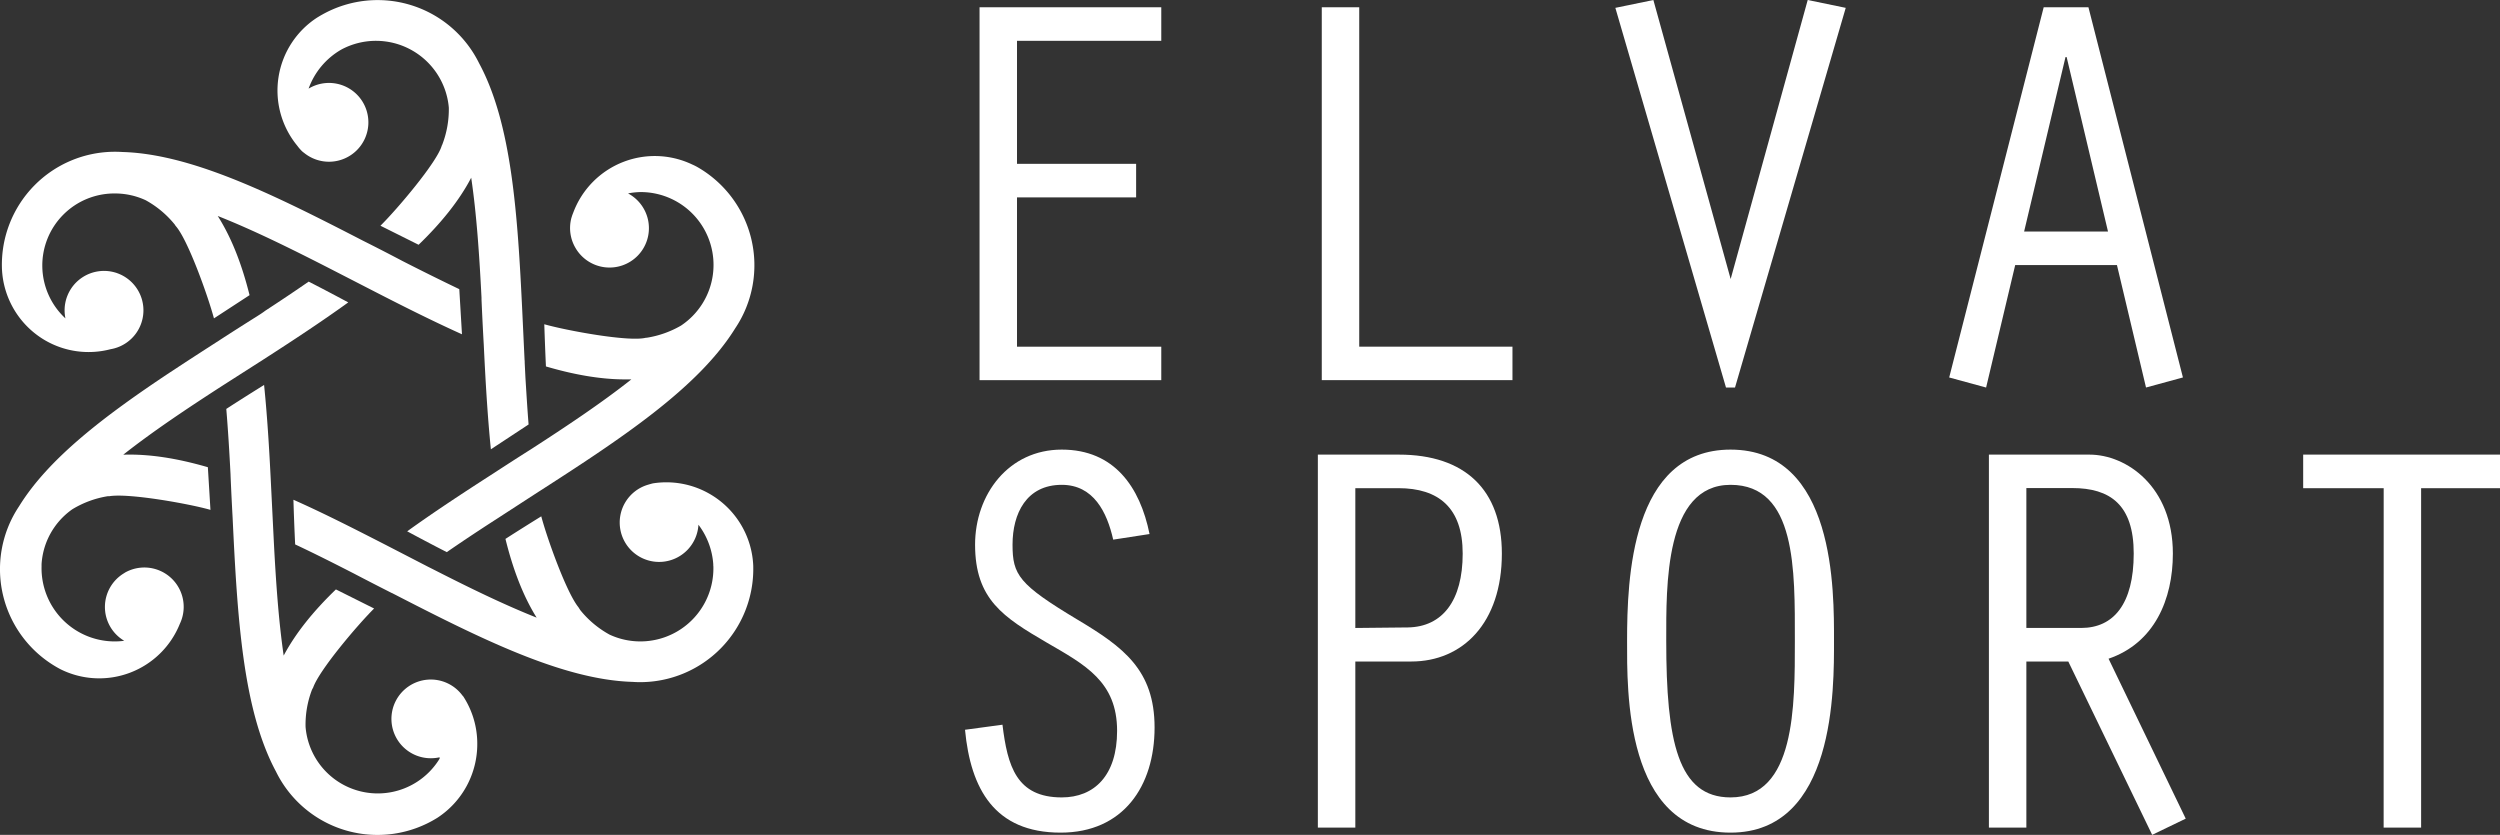
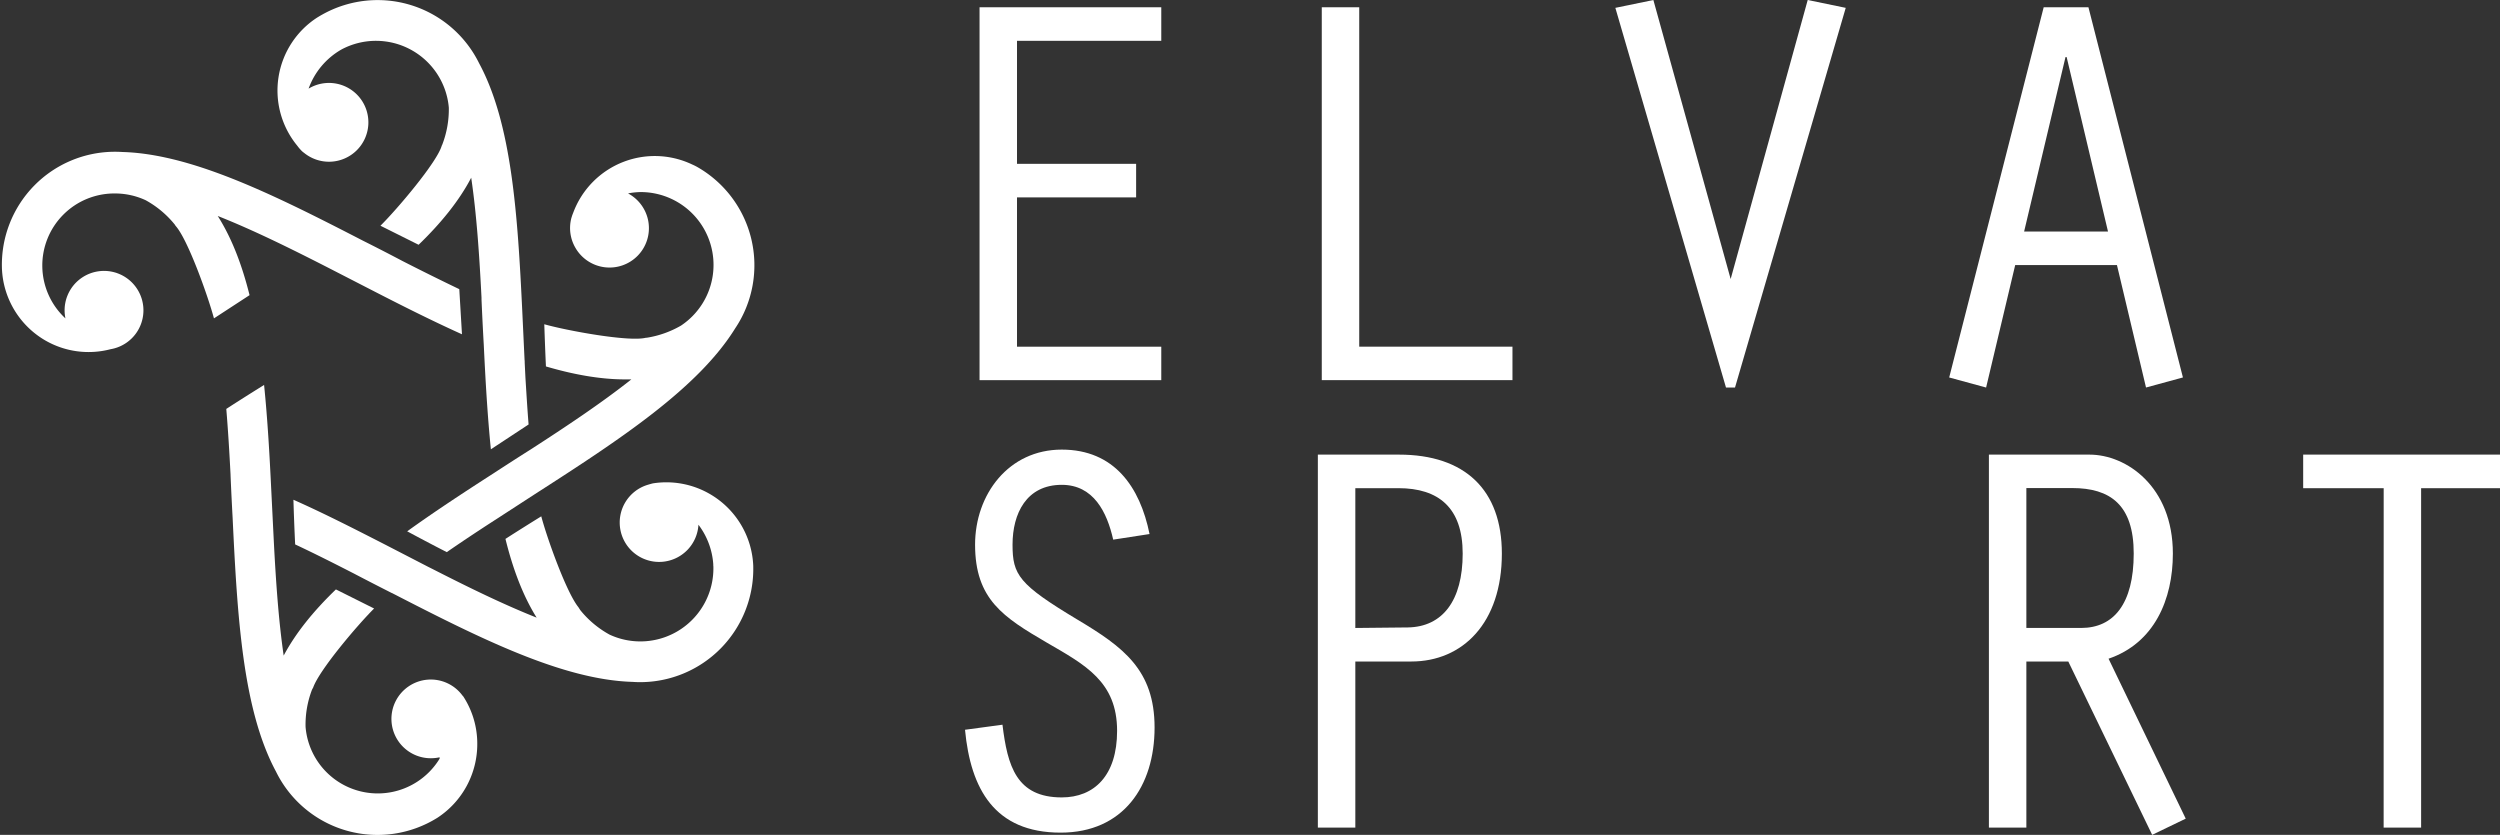
<svg xmlns="http://www.w3.org/2000/svg" viewBox="0 0 1107.96 370">
  <rect x="0" y="0" width="1107.96" height="370" fill="#333333" stroke="none" />
  <defs>
    <style>.a{fill:#fff;}</style>
  </defs>
  <path class="a" d="M86.06,210.39A38.34,38.34,0,0,0,115,214.28a17.47,17.47,0,1,0-20-13.65,31.93,31.93,0,0,1,22-55.37v-.74h0v.74a32.36,32.36,0,0,1,13.57,3A43.57,43.57,0,0,1,143.42,159c.14.2.27.42.4.62,5.33,5.85,14.3,30.9,17,41l15.78-10.29c-3.3-13.21-7.79-25.15-14.1-35.09,15.66,6.19,32.31,14.42,49,22.95h0l17.51,9h0c13.94,7.19,27.94,14.26,41.73,20.48l-1.19-20c-8.34-4-16.79-8.19-25.25-12.51l0,0s-7.52-4-17.5-9h0c-7.15-3.69-14.23-7.32-21.22-10.8l-.38-.19c-30.75-15.28-59.68-27.54-84.81-28.28-1.11-.07-2.22-.11-3.33-.11h-.08a50.07,50.07,0,0,0-50.13,51.36v.07A38.62,38.62,0,0,0,86.06,210.39Z" transform="translate(-66 -59.52)" />
  <path class="a" d="M199.21,125.87c.2.22.41.44.62.65a11.31,11.31,0,0,0,1,.8,17.46,17.46,0,1,0,1.93-28.52,32.7,32.7,0,0,1,14.52-17.32,32.41,32.41,0,0,1,47.63,25.73A43.64,43.64,0,0,1,262,123.63l-.21.41h0c-2.09,7.35-19.75,28.17-27.18,35.52L251.52,168c9.78-9.45,17.86-19.3,23.31-29.72,2.43,16.44,3.63,34.72,4.57,53.16h0s0,.21,0,.56c0,.09,0,.17,0,.26h0c.11,2.54.47,10.8,1,20.08h0c.75,15.64,1.63,31.28,3.15,46.3l16.71-11,.07.81c-.58-7-1-14.2-1.46-21.44h0l-.33-6.68c0-.47,0-.94-.07-1.41h0l-1-21.37h0c-2.06-42.91-4.64-83.15-19.14-110a50.12,50.12,0,0,0-69.48-21.59c-.72.39-1.42.82-2.12,1.24a38.51,38.51,0,0,0-8.95,56.94A16.81,16.81,0,0,0,199.21,125.87Z" transform="translate(-66 -59.52)" />
  <path class="a" d="M321,169.32a17.45,17.45,0,1,0,23.34-24.08,31.25,31.25,0,0,1,5.79-.6v-.19h0v.19a32.29,32.29,0,0,1,17.68,59.18,43.8,43.8,0,0,1-15,5.35l-.52.05s-.14,0-.14,0c-7.6,1.91-35.51-3.3-44.93-6,.14,4.23.4,11.75.73,18.7,12.19,3.58,24,5.74,35.06,5.74.94,0,1.87,0,2.8,0-13.26,10.48-28.78,20.82-44.54,31h0s-7.19,4.52-16.56,10.64c-13.08,8.41-26.08,16.93-38.25,25.69,3.94,2.12,11,5.89,17.55,9.22,6.79-4.7,13.83-9.36,21-14h0l2.2-1.41.6-.4h0L303.85,278h0c37-23.76,71.59-46.49,88-73a50.13,50.13,0,0,0-17.08-71.61c-.66-.38-1.33-.72-2-1.07l2.06,1.15-.36-.19A38.56,38.56,0,0,0,320,153.92a16.5,16.5,0,0,0-.67,1.9l-.13.36v.06A17.38,17.38,0,0,0,321,169.32Z" transform="translate(-66 -59.52)" />
  <path class="a" d="M271,367.83A17.44,17.44,0,1,0,257,395.56a17.61,17.61,0,0,0,3.73-.4c.37.25,0,.75-.31,1.25a32.1,32.1,0,0,1-59-14.77,43.32,43.32,0,0,1,2.85-16.44c.17-.35.36-.68.53-1,2.75-7.79,19.77-27.83,27-35l-16.93-8.46c-9.67,9.33-17.68,19.05-23.15,29.33-2.23-15.36-3.41-32.3-4.31-49.46h0l-.15-3-.06-1.21h0l-1-20.17c-.75-15.59-1.64-31.16-3.16-46.11-4.72,2.95-11.38,7.13-16.75,10.63.79,9.48,1.38,19.21,1.88,29h0c0,.33.32,8.21.92,19.12h0c2.09,43.87,4.47,85.18,19.23,112.61a50.09,50.09,0,0,0,71.55,20.45,39,39,0,0,0,17.65-32.79,38.37,38.37,0,0,0-6-20.66A2.68,2.68,0,0,0,271,367.83Z" transform="translate(-66 -59.52)" />
-   <path class="a" d="M121.24,313.41a17.42,17.42,0,0,0-.18,30.1,32.21,32.21,0,0,1-4.17.28,32.44,32.44,0,0,1-32.47-33.12.53.53,0,0,0,0-.13c0-.32,0-.65,0-1a32.57,32.57,0,0,1,1-6.22,32.19,32.19,0,0,1,12.65-18.11,43.48,43.48,0,0,1,15.76-5.79l.71,0c8.9-1.42,36.21,3.56,44.73,6.07l-1.15-18.91c-13.1-3.81-25.71-5.95-37.5-5.54,13.29-10.49,28.84-20.83,44.61-31v0L182.5,219c12.95-8.33,25.81-16.78,37.84-25.46-4.11-2.21-11.13-5.95-17.55-9.21-6.24,4.33-12.69,8.63-19.23,12.9,0,0-1.08.85-2.92,2-4,2.53-11.47,7.23-17.9,11.43-6.72,4.32-13.36,8.6-19.83,12.88l-1.54,1c-28.61,19-53.69,37.92-66.89,59.32a50.1,50.1,0,0,0,18.46,72.32A38.5,38.5,0,0,0,145.7,336a17.44,17.44,0,0,0-24.46-22.63Z" transform="translate(-66 -59.52)" />
  <path class="a" d="M380.57,278.44a38.42,38.42,0,0,0-25.15-4.71c-.57.12-1.79.48-2.52.7a17.46,17.46,0,1,0,22.64,17.64,32.67,32.67,0,0,1,6.57,17.5c0,.33,0,.66.05,1v.11a32.38,32.38,0,0,1-46,30.1A43.57,43.57,0,0,1,323.24,330c-.31-.45-.6-.91-.89-1.37C317,322,308.5,298.2,305.88,288.35c-3.76,2.33-10.05,6.25-15.87,10,3.23,13.11,7.64,25,13.82,34.9-14.79-5.87-30.45-13.55-46.17-21.57h0l-2-1-.44-.23h0L236.92,301c-13.66-7-27.37-14-40.88-20,.12,4.08.39,12.21.77,19.8,8.54,4,17.18,8.37,25.84,12.8,0,0,7.07,3.72,17,8.75h0l0,0,.07,0h0c38.85,20,75.62,38.46,106.62,39.37,1.11.08,2.22.12,3.32.12a50.16,50.16,0,0,0,50.17-51.23c0-.08,0-.17,0-.25A38.58,38.58,0,0,0,380.57,278.44Z" transform="translate(-66 -59.52)" />
  <path class="a" d="M500.12,62.74h80.54V77.61H516.72v54.52h52.79V147H516.72v66.17h63.94V228H500.12Z" transform="translate(-66 -59.52)" />
  <path class="a" d="M651.79,62.74h16.6V213.17H736.3V228H651.79Z" transform="translate(-66 -59.52)" />
  <path class="a" d="M867.15,59.52,884,63,834.93,231.26h-4L781.9,63l16.85-3.47L833,183.18Z" transform="translate(-66 -59.52)" />
  <path class="a" d="M959.1,177l-12.89,54.27-16.36-4.46L971.73,62.74h19.83l41.88,164.06-16.36,4.46L1004.2,177ZM981.9,84.8h-.5l-18.34,77.32h37.17Z" transform="translate(-66 -59.52)" />
  <path class="a" d="M559.35,298.68c-2.73-12.14-8.68-24.29-22.8-24.29-15.61,0-21.81,12.64-21.81,26.52,0,13.38,2.73,17.59,28.75,33.21,20.32,12.14,34.2,22.3,34.2,47.82,0,26-13.88,46.59-41.64,46.59-29.24,0-39.89-19.33-42.37-45.59l16.6-2.24c2.23,18.34,6.2,32.22,26.27,32.22,14.37,0,24.53-9.66,24.53-29.49,0-21.81-14.12-29.24-31.22-39.15-19.08-11.16-31.72-19.09-31.72-43.37,0-22.3,14.87-42.13,38.41-42.13,23.3,0,34.7,16.6,38.91,37.42Z" transform="translate(-66 -59.52)" />
  <path class="a" d="M666.66,426.3H650.05V261H686c29.24,0,45.6,15.61,45.6,43.86,0,30.73-17.35,47.83-40.15,47.83H666.66Zm0-88.47,23.29-.24c15.37-.25,24.29-11.9,24.29-32.72,0-20.32-10.66-29-28.5-29H666.66Z" transform="translate(-66 -59.52)" />
-   <path class="a" d="M878.8,343.53c0,20.82.74,85-45.85,85-47.09,0-45.85-63.69-45.85-85,0-27.26,1.74-84.75,45.85-84.75C879.54,258.78,878.8,321.73,878.8,343.53Zm-74.35,0c0,44.61,5.2,69.39,28.5,69.39,28.74,0,28.5-40.64,28.5-69.39,0-31.22.74-69.14-28.5-69.14S804.45,319.25,804.45,343.53Z" transform="translate(-66 -59.52)" />
  <path class="a" d="M947.45,261h44.6c16.36,0,36.93,14.13,36.93,43.86,0,20.32-8.18,39.65-28.5,46.59l34.2,70.88-14.87,7.18L982.64,352.7H964.05v73.6h-16.6Zm16.6,76.82h24.29c14.37,0,23.29-10.65,23.29-33,0-21.56-10.41-29-27.26-29H964.05Z" transform="translate(-66 -59.52)" />
  <path class="a" d="M1122.41,275.88h-35.68V261H1174v14.87H1139V426.3h-16.61Z" transform="translate(-66 -59.52)" />
</svg>